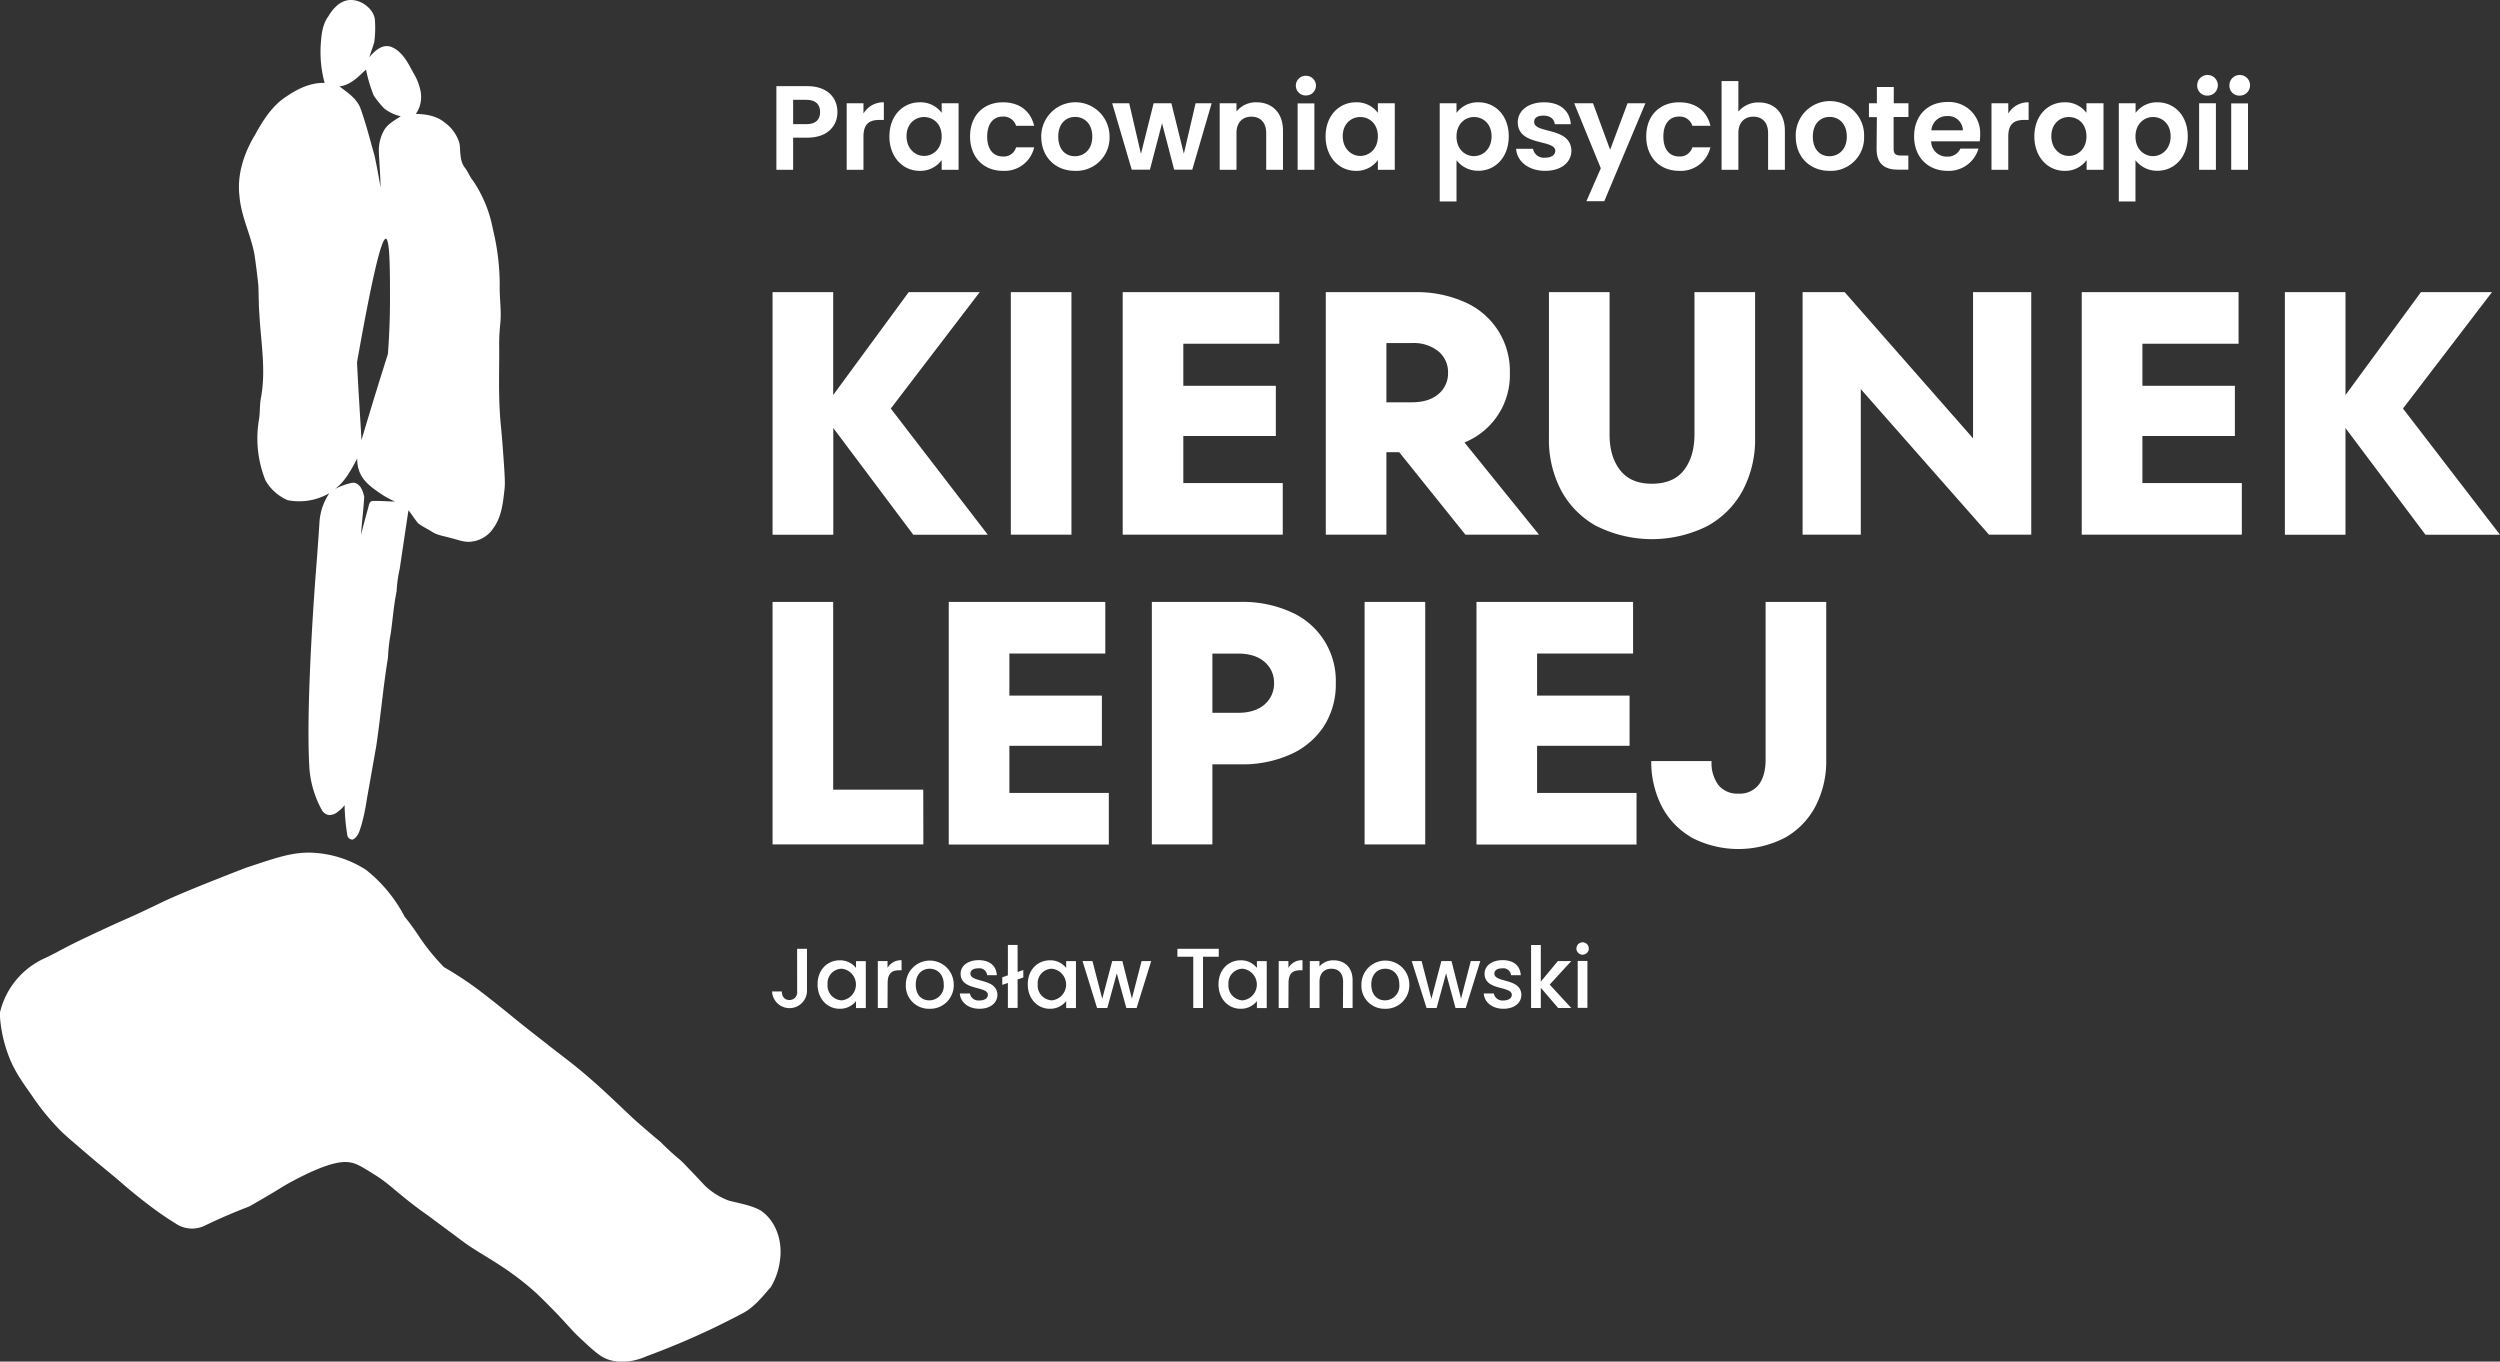
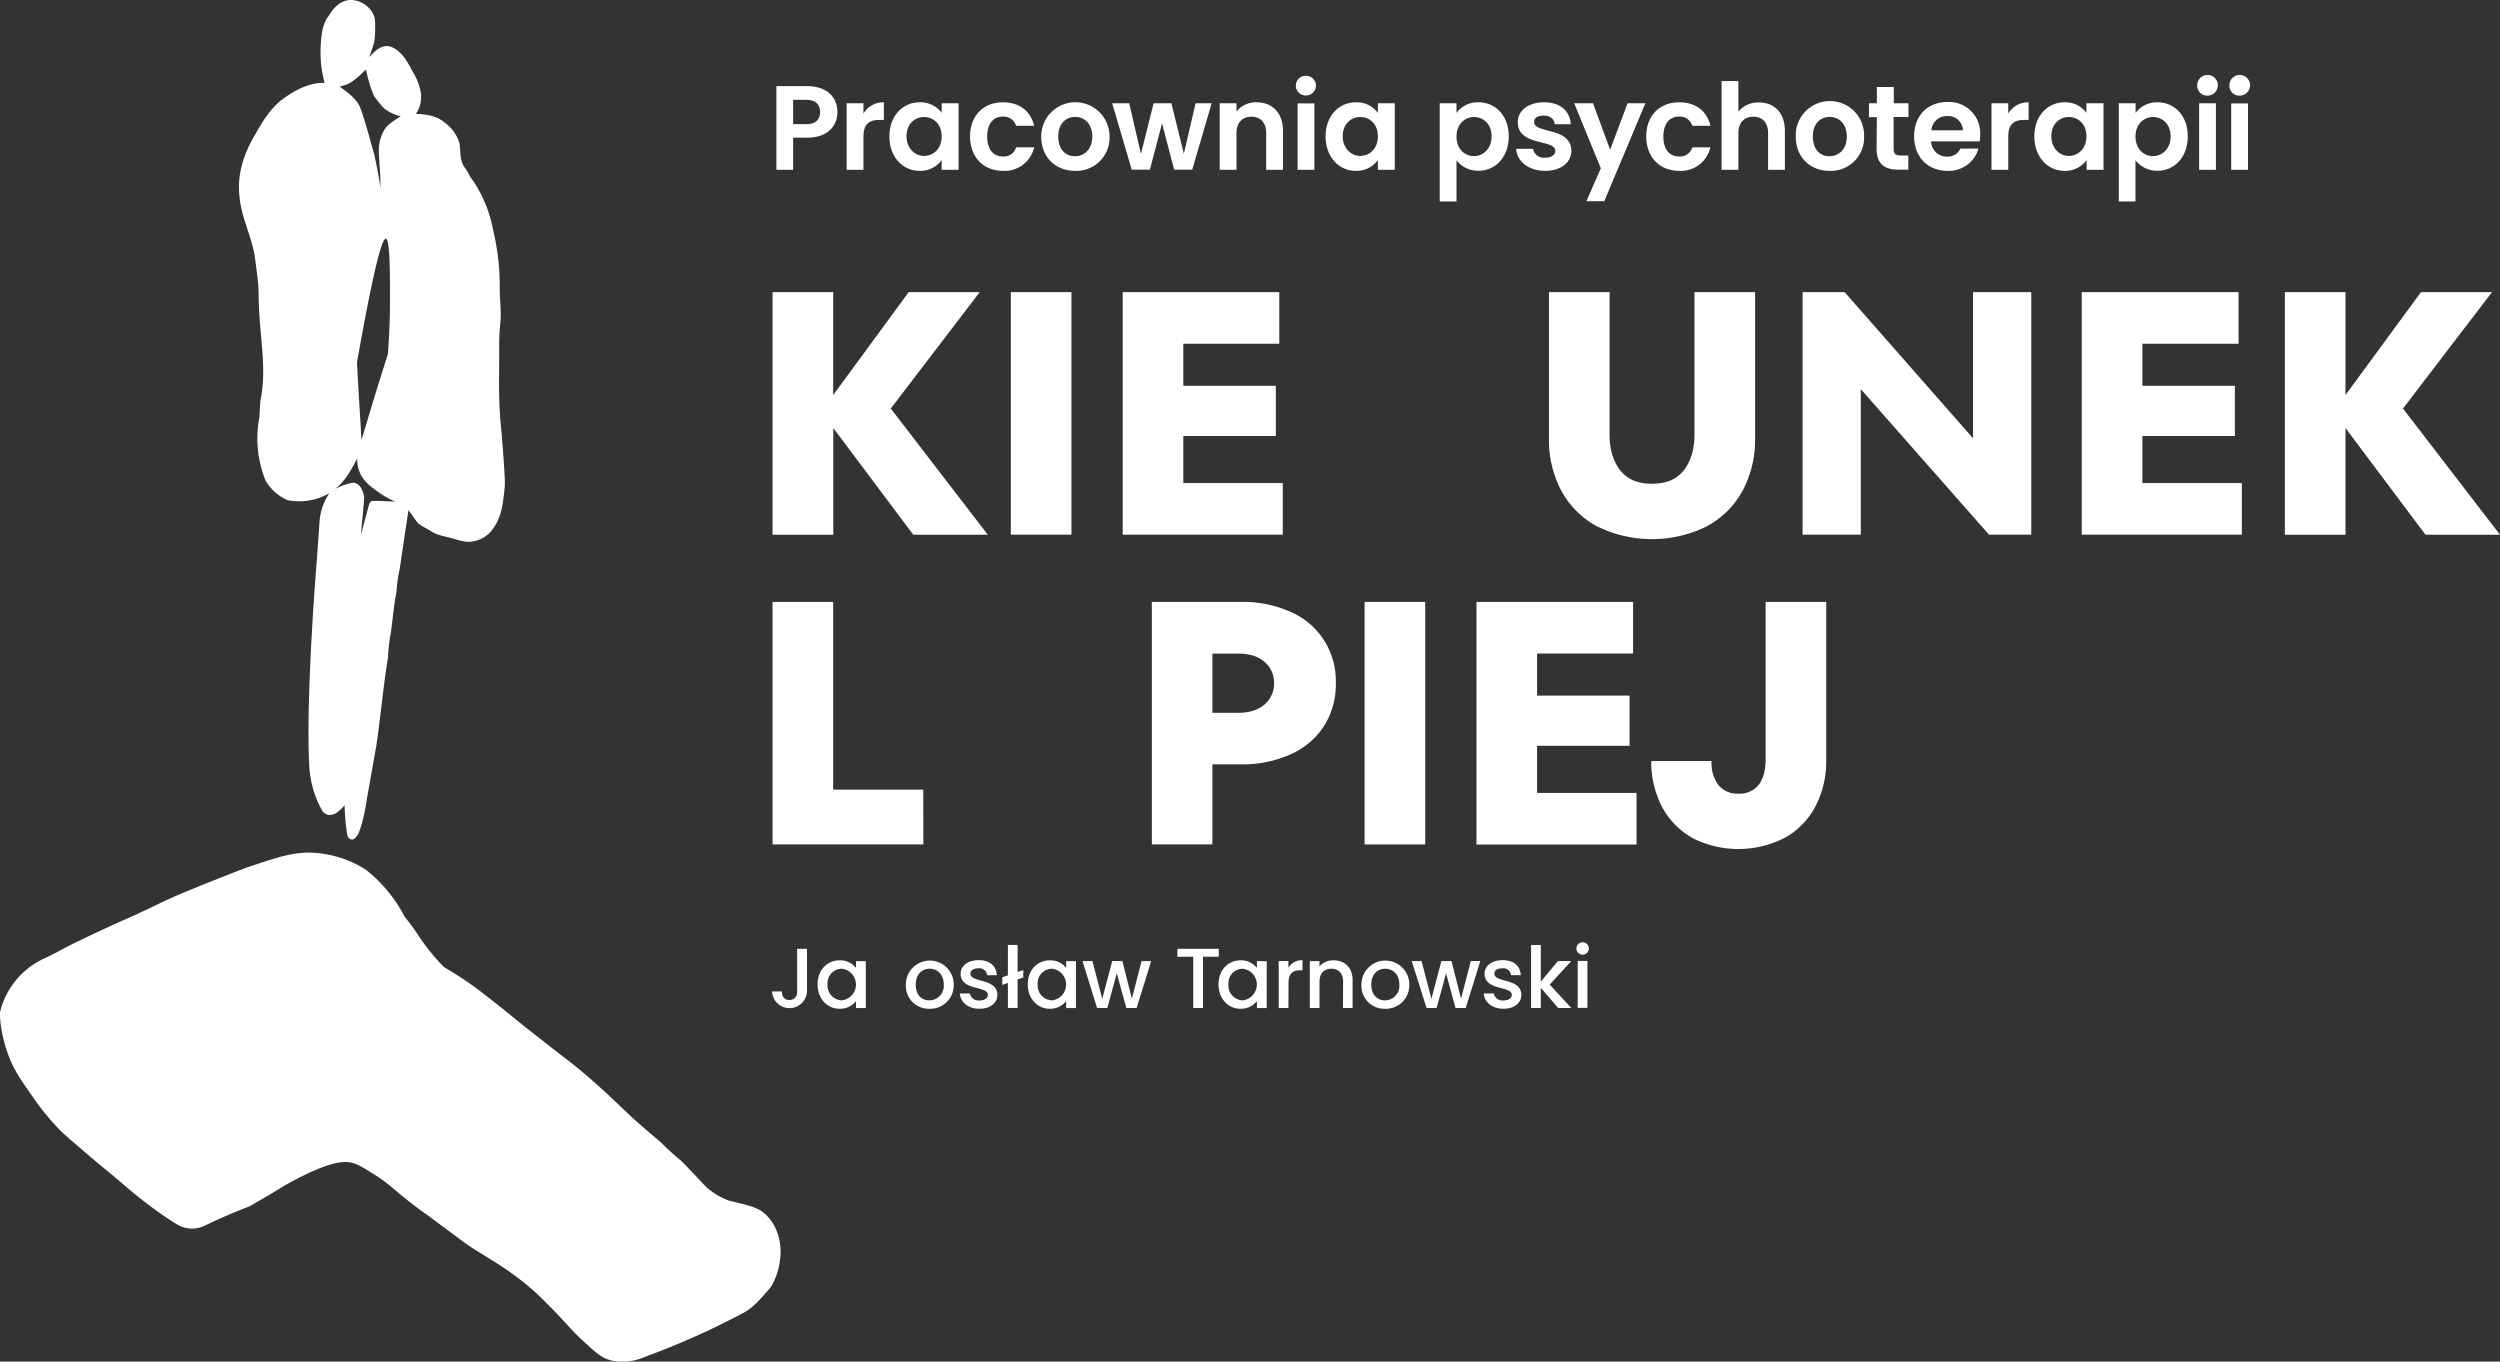
<svg xmlns="http://www.w3.org/2000/svg" viewBox="0 0 653.67 356.01">
  <rect x="0" y="0" width="653.67" height="356.01" fill="#333333" stroke="none" />
  <defs>
    <style>.cls-1{fill:#fff;}</style>
  </defs>
  <g id="Warstwa_2" data-name="Warstwa 2">
    <g id="Warstwa_10" data-name="Warstwa 10">
      <path class="cls-1" d="M65.24,226.59c7.14-2.38,11.14-3.75,16.05-3.65a28.45,28.45,0,0,1,14.39,4.48,37.84,37.84,0,0,1,7.71,8.25,35.08,35.08,0,0,1,2.39,4c.59.71,1.45,1.79,2.42,3.17.87,1.23,1.46,2.15,1.63,2.41a56.63,56.63,0,0,0,6.25,7.62c1.3.75,3.2,1.89,5.44,3.39,2.79,1.88,4.69,3.37,8.26,6.18,4,3.17,4.14,3.41,8.81,7.08,1.74,1.37,3.61,2.82,5.1,4,3.06,2.38,4.5,3.47,5.17,4,7.59,5.88,14.58,13.08,17.75,15.86,1.65,1.44,3.35,2.9,3.35,2.9h0c1.16,1,2.13,1.79,2.76,2.31a64.72,64.72,0,0,0,5.1,4.68c.94.84,1.67,1.67,2.23,2.25,3.5,3.58,3.85,4.21,5.18,5.32a18.56,18.56,0,0,0,5.24,3.05c2.79.75,5.74,1.17,8.31,2.55,4.16,2.71,5.84,8.12,5.18,12.88a17.86,17.86,0,0,1-2.41,7.21c-2.19,2.48-4.27,5.18-7.23,6.78q-4,2.12-8.32,4.19c-5.85,2.77-11.5,5.11-16.85,7.08-2.09.92-6.09,2.27-10.2.87-2-.7-3.63-2.19-6.84-5.17s-3.84-4.17-8.58-8.92c-1.87-1.88-2.81-2.82-4.09-3.95a76.08,76.08,0,0,0-9.68-7.2c-3-1.93-6.19-3.69-9.08-5.87s-4.27-3.16-7.34-5.46c-2.41-1.81-2.21-1.58-3.81-2.77-6.44-4.8-7.58-6.52-12-9.23-2.72-1.68-4.08-2.52-5.42-2.83-1.91-.45-5.27-.71-15.43,4.68-3.54,1.88-2.49,1.57-11.29,6.6-.61.35-4.51,1.61-11.84,5.13a7.59,7.59,0,0,1-7.17-.26c-1.12-.69-2.79-1.75-4.74-3.12a131.19,131.19,0,0,1-10.38-8.26c-4.47-3.76-3.81-3.09-8.95-7.49-3.59-3.07-5.39-4.6-6.54-5.76a62.53,62.53,0,0,1-7.35-9c-3-4.25-5-7.08-6.48-11.38a35.76,35.76,0,0,1-2-10.24,20.82,20.82,0,0,1,11.73-14.39c1.83-.8,4.88-2.56,8.39-4.28,1.12-.54,4.15-2,8.16-3.85s5.41-2.38,9.44-4.28c1.09-.51,2.59-1.22,4.38-2.1,2.11-1,5.58-2.58,13.95-5.9,5.24-2.07,7.86-3.11,9.19-3.55m22-98.52a18.67,18.67,0,0,1,3.63-1.54c.79-.17,1.65-.56,2.42-.1,1.26.65,1.69,2.16,2,3.44-.17,3.32-.63,6.64-.84,10,.62-2.53,1.3-5,2-7.56.13-.53.32-1.27,1-1.33,2-.06,3.93.12,5.9.15a23.57,23.57,0,0,1-4.17-2.34c-2.11-1.49-4.28-3-5.24-5.75a8.65,8.65,0,0,1-.46-3.2c-1.61,3-3.27,6.26-6.19,8.27m13.67-65.7c-.89-.11-2.85,5.74-7.55,32.31.32,6.78.78,13.55,1.17,20.32q1.1-3.69,2.22-7.41,2.31-7.61,4.68-15.06c.28-3.61.56-8.6.55-14.56,0-6.75,0-15.48-1.07-15.6M88.72,22.55c2,1.57,4.32,3,5.42,5.48,1.52,4.11,2.56,8.37,3.77,12.58.6,2.79,1.14,5.61,1.58,8.44,0-3.08-.3-6.15-.43-9.22a10.72,10.72,0,0,1,1.47-5.95c1-1.57,2.74-2.46,4.25-3.48a11.1,11.1,0,0,1-4.28-2,24.25,24.25,0,0,1-2.79-3.44,36.58,36.58,0,0,1-2-6.79c-2,1.87-4.05,4.1-7,4.43m-3-18.09C86.48,3.21,88.38.13,91.55,0c3-.12,6.06,2.33,6.46,5A28.48,28.48,0,0,1,97.86,11c-.37,1.34-.89,2.62-1.29,3.95,1.37-1.59,3.22-3.41,5.53-2.76,3,1.08,4.52,4.14,5.94,6.79A14.78,14.78,0,0,1,110,24a7.94,7.94,0,0,1-.69,4.81,6,6,0,0,1-.59.95c2.62.11,5.39.48,7.48,2.23a10.24,10.24,0,0,1,3.94,5.49c.31,2.14,0,4.58,1.42,6.39.8,1,1.23,2.29,2.06,3.29A33.61,33.61,0,0,1,128.89,60a61.32,61.32,0,0,1,1.77,14.59c-.09,3.3.49,6.58.16,9.88-.48,4.9-.22,5.35-.31,10.59,0,3.44-.11,7.24.14,12,.19,3.83.36,3.84.9,11.26.5,6.79.52,8.22.37,9.58-.39,3.47-.75,7.17-2.84,10.08a7.88,7.88,0,0,1-5.44,3.58c-2,.42-3.84-.44-5.72-.87-1.67-.51-3.49-.68-5-1.67-1.19-.77-2.51-1.34-3.61-2.22-.9-1.09-1.65-2.28-2.5-3.4-.79,5.09-1.52,10.18-2.29,15.28a34.71,34.71,0,0,0-.82,5.92c-.73,3.55-1,7.18-1.49,10.77a43.51,43.51,0,0,0-.76,6.55c-1.27,7.68-1.92,15.45-3.07,23.15q-1.23,7-2.48,14a51.14,51.14,0,0,1-1.41,6.7c-.45,1.37-.81,3-2.22,3.74a1.37,1.37,0,0,1-1.48-1.3,55.08,55.08,0,0,1-.69-7.7,7.34,7.34,0,0,1-1.61,1.6,3.52,3.52,0,0,1-2.47,1,2.71,2.71,0,0,1-1.68-1,24.77,24.77,0,0,1-1.48-3,26.69,26.69,0,0,1-2-8.9c-.93-17.1,1.73-50.62,1.73-50.62.21-2.59.56-7.13.93-12.87a15.45,15.45,0,0,1,1.06-4.86,15.22,15.22,0,0,1,1.54-2.91,15.74,15.74,0,0,1-10.91,1.83,12.3,12.3,0,0,1-5.79-5.16,29.41,29.41,0,0,1-1.75-15.67c.37-1.91.18-3.87.53-5.77,1.42-7.32,0-14.74-.38-22.08-.21-2.51-.16-5-.27-7.53-.29-2.65-.61-5.29-1-7.92-.93-5.24-3.54-10.08-3.94-15.43-.67-5.62,1.21-11.24,4.09-16,1.85-3.36,3.94-6.73,7-9.16,3.25-2.36,7-4.52,11.18-4.38a30.83,30.83,0,0,1-1-10.24c.19-2.52.38-4.66,1.78-6.94" />
      <path class="cls-1" d="M211.05,36h-3.67v8.4H203V22.52h8.06c5.26,0,7.9,3,7.9,6.77C219,32.61,216.69,36,211.05,36Zm-.19-3.54c2.48,0,3.57-1.22,3.57-3.16s-1.09-3.2-3.57-3.2h-3.48v6.36Z" />
      <path class="cls-1" d="M225.77,44.39h-4.39V27h4.39v2.69a6,6,0,0,1,5.33-2.94v4.61h-1.16c-2.6,0-4.17,1-4.17,4.35Z" />
      <path class="cls-1" d="M240.48,26.75a6.86,6.86,0,0,1,5.74,2.76V27h4.42V44.39h-4.42V41.85a6.84,6.84,0,0,1-5.77,2.82c-4.39,0-7.9-3.6-7.9-9S236.06,26.75,240.48,26.75Zm1.13,3.85c-2.35,0-4.58,1.76-4.58,5s2.23,5.17,4.58,5.17,4.61-1.82,4.61-5.11S244,30.6,241.61,30.6Z" />
      <path class="cls-1" d="M262.22,26.75c4.33,0,7.24,2.25,8.18,6.14h-4.73a3.41,3.41,0,0,0-3.48-2.41c-2.44,0-4.07,1.85-4.07,5.23s1.63,5.2,4.07,5.2a3.3,3.3,0,0,0,3.48-2.38h4.73a7.91,7.91,0,0,1-8.18,6.14c-5,0-8.58-3.51-8.58-9S257.21,26.75,262.22,26.75Z" />
      <path class="cls-1" d="M281.06,44.67c-5,0-8.81-3.51-8.81-9a8.93,8.93,0,1,1,17.86,0A8.68,8.68,0,0,1,281.06,44.67Zm0-3.82c2.32,0,4.54-1.69,4.54-5.14s-2.16-5.14-4.48-5.14-4.42,1.66-4.42,5.14S278.71,40.85,281.06,40.85Z" />
      <path class="cls-1" d="M290.8,27h4.45l3.07,13.23L301.64,27h4.64l3.26,13.19L312.61,27h4.2l-5.07,17.36H307l-3.16-12.13-3.17,12.13h-4.76Z" />
      <path class="cls-1" d="M331.07,34.8c0-2.79-1.54-4.29-3.86-4.29S323.3,32,323.3,34.8v9.59h-4.39V27h4.39v2.16a6.47,6.47,0,0,1,5.23-2.41c4,0,6.93,2.63,6.93,7.43V44.39h-4.39Z" />
      <path class="cls-1" d="M338.82,22.39a2.57,2.57,0,0,1,2.69-2.57,2.57,2.57,0,1,1,0,5.14A2.57,2.57,0,0,1,338.82,22.39Zm.47,4.64h4.38V44.39h-4.38Z" />
      <path class="cls-1" d="M354.53,26.75a6.86,6.86,0,0,1,5.74,2.76V27h4.42V44.39h-4.42V41.85a6.84,6.84,0,0,1-5.77,2.82c-4.39,0-7.9-3.6-7.9-9S350.11,26.75,354.53,26.75Zm1.13,3.85c-2.35,0-4.58,1.76-4.58,5s2.23,5.17,4.58,5.17,4.61-1.82,4.61-5.11S358.07,30.6,355.66,30.6Z" />
      <path class="cls-1" d="M386.56,26.75c4.45,0,7.93,3.48,7.93,8.9s-3.48,9-7.93,9a7.08,7.08,0,0,1-5.73-2.75V52.67h-4.39V27h4.39v2.51A6.91,6.91,0,0,1,386.56,26.75ZM385.4,30.6c-2.35,0-4.57,1.82-4.57,5.11s2.22,5.11,4.57,5.11S390,38.94,390,35.65,387.78,30.6,385.4,30.6Z" />
      <path class="cls-1" d="M404,44.67c-4.36,0-7.4-2.53-7.58-5.76h4.41A2.89,2.89,0,0,0,404,41.23c1.72,0,2.66-.79,2.66-1.79,0-3.1-9.81-1.13-9.81-7.49,0-2.88,2.57-5.2,6.87-5.2s6.74,2.28,7,5.73h-4.2c-.13-1.35-1.19-2.25-2.92-2.25s-2.47.65-2.47,1.66c0,3.16,9.62,1.19,9.74,7.55C410.84,42.42,408.24,44.67,404,44.67Z" />
      <path class="cls-1" d="M425.55,27h4.67L419.47,52.6H414.8L418.56,44,411.6,27h4.92L421,39.16Z" />
      <path class="cls-1" d="M439.05,26.75c4.32,0,7.24,2.25,8.18,6.14H442.5A3.43,3.43,0,0,0,439,30.48c-2.45,0-4.08,1.85-4.08,5.23s1.63,5.2,4.08,5.2a3.32,3.32,0,0,0,3.48-2.38h4.73a7.92,7.92,0,0,1-8.18,6.14c-5,0-8.59-3.51-8.59-9S434,26.75,439.05,26.75Z" />
      <path class="cls-1" d="M450.14,21.2h4.39v8a6.68,6.68,0,0,1,5.39-2.41c3.92,0,6.77,2.63,6.77,7.43V44.39H462.3V34.8c0-2.79-1.53-4.29-3.85-4.29s-3.92,1.5-3.92,4.29v9.59h-4.39Z" />
      <path class="cls-1" d="M478.34,44.67c-5,0-8.81-3.51-8.81-9a8.94,8.94,0,1,1,17.87,0A8.68,8.68,0,0,1,478.34,44.67Zm0-3.82c2.32,0,4.54-1.69,4.54-5.14s-2.16-5.14-4.48-5.14S474,32.23,474,35.71,476,40.85,478.34,40.85Z" />
      <path class="cls-1" d="M490.74,30.63h-2.07V27h2.07V22.74h4.42V27H499v3.6h-3.88V39c0,1.16.47,1.66,1.85,1.66h2v3.7h-2.75c-3.33,0-5.55-1.41-5.55-5.39Z" />
      <path class="cls-1" d="M509.19,44.67c-5,0-8.71-3.51-8.71-9s3.57-9,8.71-9a8.15,8.15,0,0,1,8.56,8.58,9.74,9.74,0,0,1-.13,1.7H504.93a4.06,4.06,0,0,0,4.17,4,3.59,3.59,0,0,0,3.48-2.1h4.73A8.06,8.06,0,0,1,509.19,44.67ZM505,34.08h8.24a3.85,3.85,0,0,0-4.13-3.73A4,4,0,0,0,505,34.08Z" />
      <path class="cls-1" d="M525.1,44.39h-4.39V27h4.39v2.69a6,6,0,0,1,5.32-2.94v4.61h-1.16c-2.6,0-4.16,1-4.16,4.35Z" />
      <path class="cls-1" d="M539.8,26.75a6.85,6.85,0,0,1,5.74,2.76V27H550V44.39h-4.42V41.85a6.83,6.83,0,0,1-5.77,2.82c-4.38,0-7.89-3.6-7.89-9S535.39,26.75,539.8,26.75Zm1.13,3.85c-2.35,0-4.57,1.76-4.57,5s2.22,5.17,4.57,5.17,4.61-1.82,4.61-5.11S543.35,30.6,540.93,30.6Z" />
      <path class="cls-1" d="M564.1,26.75c4.45,0,7.93,3.48,7.93,8.9s-3.48,9-7.93,9a7.1,7.1,0,0,1-5.74-2.75V52.67H554V27h4.39v2.51A6.93,6.93,0,0,1,564.1,26.75Zm-1.16,3.85c-2.35,0-4.58,1.82-4.58,5.11s2.23,5.11,4.58,5.11,4.61-1.88,4.61-5.17S565.32,30.6,562.94,30.6Z" />
      <path class="cls-1" d="M574.5,22.39A2.7,2.7,0,1,1,577.2,25,2.58,2.58,0,0,1,574.5,22.39ZM575,27h4.39V44.39H575Z" />
      <path class="cls-1" d="M582.92,22.39A2.7,2.7,0,1,1,585.61,25,2.57,2.57,0,0,1,582.92,22.39Zm.47,4.64h4.39V44.39h-4.39Z" />
      <path class="cls-1" d="M208.42,248.08H211v11.16a4.57,4.57,0,0,1-9.13,0h2.56c0,1.29.64,2.23,2,2.23a2,2,0,0,0,2-2.23Z" />
      <path class="cls-1" d="M219.56,251.09a5.25,5.25,0,0,1,4.26,2v-1.78h2.56v12.27h-2.56v-1.82a5.3,5.3,0,0,1-4.3,2c-3.19,0-5.75-2.6-5.75-6.39S216.33,251.09,219.56,251.09Zm.54,2.2a3.77,3.77,0,0,0-3.72,4.08,3.87,3.87,0,0,0,3.72,4.19,4.16,4.16,0,0,0,0-8.27Z" />
-       <path class="cls-1" d="M232.06,263.56h-2.54V251.29h2.54v1.78a4,4,0,0,1,3.67-2v2.63h-.64c-1.88,0-3,.78-3,3.38Z" />
      <path class="cls-1" d="M243,263.76a6,6,0,0,1-6.15-6.34,6.26,6.26,0,1,1,12.52,0A6.14,6.14,0,0,1,243,263.76Zm0-2.2a3.78,3.78,0,0,0,3.76-4.14c0-2.79-1.8-4.13-3.69-4.13s-3.63,1.34-3.63,4.13S241,261.56,243,261.56Z" />
      <path class="cls-1" d="M256.09,263.76c-2.94,0-5-1.73-5.12-4h2.63a2.24,2.24,0,0,0,2.45,1.83c1.47,0,2.25-.63,2.25-1.47,0-2.41-7.13-1-7.13-5.53,0-2,1.83-3.54,4.72-3.54s4.61,1.49,4.75,3.94H258.1a2,2,0,0,0-2.3-1.8c-1.36,0-2.07.55-2.07,1.38,0,2.47,6.93,1.09,7.06,5.52C260.79,262.2,259,263.76,256.09,263.76Z" />
      <path class="cls-1" d="M263.53,257l-1.47.51v-2l1.47-.49v-7.95h2.54v7.08l1.49-.51v1.94l-1.49.51v7.46h-2.54Z" />
      <path class="cls-1" d="M274.52,251.09a5.21,5.21,0,0,1,4.25,2v-1.78h2.56v12.27h-2.56v-1.82a5.3,5.3,0,0,1-4.3,2c-3.18,0-5.74-2.6-5.74-6.39S271.29,251.09,274.52,251.09Zm.53,2.2a3.77,3.77,0,0,0-3.72,4.08,3.87,3.87,0,0,0,3.72,4.19,4.16,4.16,0,0,0,0-8.27Z" />
      <path class="cls-1" d="M283.05,251.29h2.59l2.56,9.87,2.61-9.87h2.65l2.49,9.82,2.54-9.82H301l-3.81,12.27H294.5L292,254.5l-2.47,9.06h-2.68Z" />
      <path class="cls-1" d="M307.86,248.08h10.81v2.07h-4.12v13.41H312V250.15h-4.15Z" />
      <path class="cls-1" d="M324.39,251.09a5.21,5.21,0,0,1,4.25,2v-1.78h2.57v12.27h-2.57v-1.82a5.3,5.3,0,0,1-4.3,2c-3.18,0-5.74-2.6-5.74-6.39S321.16,251.09,324.39,251.09Zm.53,2.2a3.77,3.77,0,0,0-3.72,4.08,3.87,3.87,0,0,0,3.72,4.19,4.16,4.16,0,0,0,0-8.27Z" />
      <path class="cls-1" d="M336.88,263.56h-2.54V251.29h2.54v1.78a4,4,0,0,1,3.68-2v2.63h-.65c-1.87,0-3,.78-3,3.38Z" />
      <path class="cls-1" d="M351.18,256.7c0-2.25-1.22-3.41-3.07-3.41s-3.1,1.16-3.1,3.41v6.86h-2.54V251.29H345v1.4a4.75,4.75,0,0,1,3.66-1.6c2.87,0,5,1.8,5,5.23v7.24h-2.52Z" />
      <path class="cls-1" d="M362.12,263.76a6,6,0,0,1-6.15-6.34,6.26,6.26,0,1,1,12.52,0A6.14,6.14,0,0,1,362.12,263.76Zm0-2.2a3.78,3.78,0,0,0,3.76-4.14c0-2.79-1.8-4.13-3.69-4.13s-3.64,1.34-3.64,4.13S360.2,261.56,362.12,261.56Z" />
      <path class="cls-1" d="M369.12,251.29h2.58l2.57,9.87,2.6-9.87h2.65l2.5,9.82,2.54-9.82h2.49l-3.81,12.27h-2.67l-2.47-9.06-2.47,9.06H373Z" />
      <path class="cls-1" d="M393.09,263.76c-2.94,0-5-1.73-5.13-4h2.63a2.25,2.25,0,0,0,2.45,1.83c1.47,0,2.25-.63,2.25-1.47,0-2.41-7.12-1-7.12-5.53,0-2,1.82-3.54,4.72-3.54s4.61,1.49,4.74,3.94h-2.54a2,2,0,0,0-2.29-1.8c-1.36,0-2.07.55-2.07,1.38,0,2.47,6.93,1.09,7.06,5.52C397.79,262.2,396,263.76,393.09,263.76Z" />
      <path class="cls-1" d="M400.33,247.08h2.54v9.58l4.46-5.37h3.51l-5.65,6.15,5.65,6.12h-3.43l-4.54-5.28v5.28h-2.54Z" />
      <path class="cls-1" d="M412.18,248a1.62,1.62,0,1,1,1.63,1.62A1.61,1.61,0,0,1,412.18,248Zm.34,3.25h2.54v12.27h-2.54Z" />
      <path class="cls-1" d="M232.91,106.82l25.37,33H238.8l-20.92-27.9v27.9H202V76.39h15.85v26.9l19.74-26.9h18.57Z" />
      <path class="cls-1" d="M280.15,139.8H264.3V76.39h15.85Z" />
      <path class="cls-1" d="M309.4,114V126.3h26v13.5H293.55V76.39h40.94V89.88H309.4v11h24.19V114Z" />
-       <path class="cls-1" d="M383.16,139.8l-17.31-21.56H362.5V139.8H346.65V76.39h23.19A30.71,30.71,0,0,1,383,79a19.63,19.63,0,0,1,11.78,18.48,19,19,0,0,1-11.87,18.21l19.48,24.1ZM362.5,89.7v15.49h6.62q4.51,0,7-2.17a7,7,0,0,0,2.5-5.53,7.08,7.08,0,0,0-2.5-5.61,10.32,10.32,0,0,0-7-2.18Z" />
      <path class="cls-1" d="M417.55,137.62a23.15,23.15,0,0,1-9.33-9.33A28.31,28.31,0,0,1,405,114.52V76.39h15.85v37.23q0,5.79,2.77,9.33t8.28,3.53q5.63,0,8.38-3.53t2.77-9.33V76.39h15.85v38.13a28.31,28.31,0,0,1-3.26,13.77,23,23,0,0,1-9.38,9.33,32.35,32.35,0,0,1-28.67,0Z" />
      <path class="cls-1" d="M515.89,114.61V76.39h15.22V139.8H520.06l-33.52-38.05V139.8H471.32V76.39h11Z" />
      <path class="cls-1" d="M560.17,114V126.3h26v13.5H544.31V76.39h41V89.88H560.17v11h24.18V114Z" />
      <path class="cls-1" d="M628.3,106.82l25.37,33H634.19l-20.92-27.9v27.9H597.42V76.39h15.85v26.9L633,76.39h18.57Z" />
      <path class="cls-1" d="M241.43,220.79H202V157.38h15.85v49.1h23.55Z" />
-       <path class="cls-1" d="M263.92,195v12.32h26v13.5H248.07V157.38H289v13.5H263.92v11h24.19V195Z" />
      <path class="cls-1" d="M324.36,157.38A30.71,30.71,0,0,1,337.49,160a19.61,19.61,0,0,1,11.78,18.57,20.36,20.36,0,0,1-3,11.14,20.14,20.14,0,0,1-8.69,7.47,30.62,30.62,0,0,1-13.18,2.67H317v20.93H301.17V157.38Zm-.73,29q4.53,0,7-2.18a7.11,7.11,0,0,0,2.49-5.61,7,7,0,0,0-2.49-5.53q-2.49-2.18-7-2.17H317v15.49Z" />
      <path class="cls-1" d="M372.65,220.79H356.8V157.38h15.85Z" />
      <path class="cls-1" d="M401.9,195v12.32h26v13.5H386.05V157.38H427v13.5H401.9v11h24.18V195Z" />
      <path class="cls-1" d="M442.17,218.89a20,20,0,0,1-7.79-8.29A25.48,25.48,0,0,1,431.75,199h15.77a9.66,9.66,0,0,0,1.81,6.29,6.36,6.36,0,0,0,5.25,2.22,6.29,6.29,0,0,0,5.26-2.31c1.2-1.54,1.81-3.76,1.81-6.65V157.38H477.5v41.4a25.43,25.43,0,0,1-2.72,11.86,20.16,20.16,0,0,1-7.88,8.29,26.51,26.51,0,0,1-24.73,0Z" />
    </g>
  </g>
</svg>